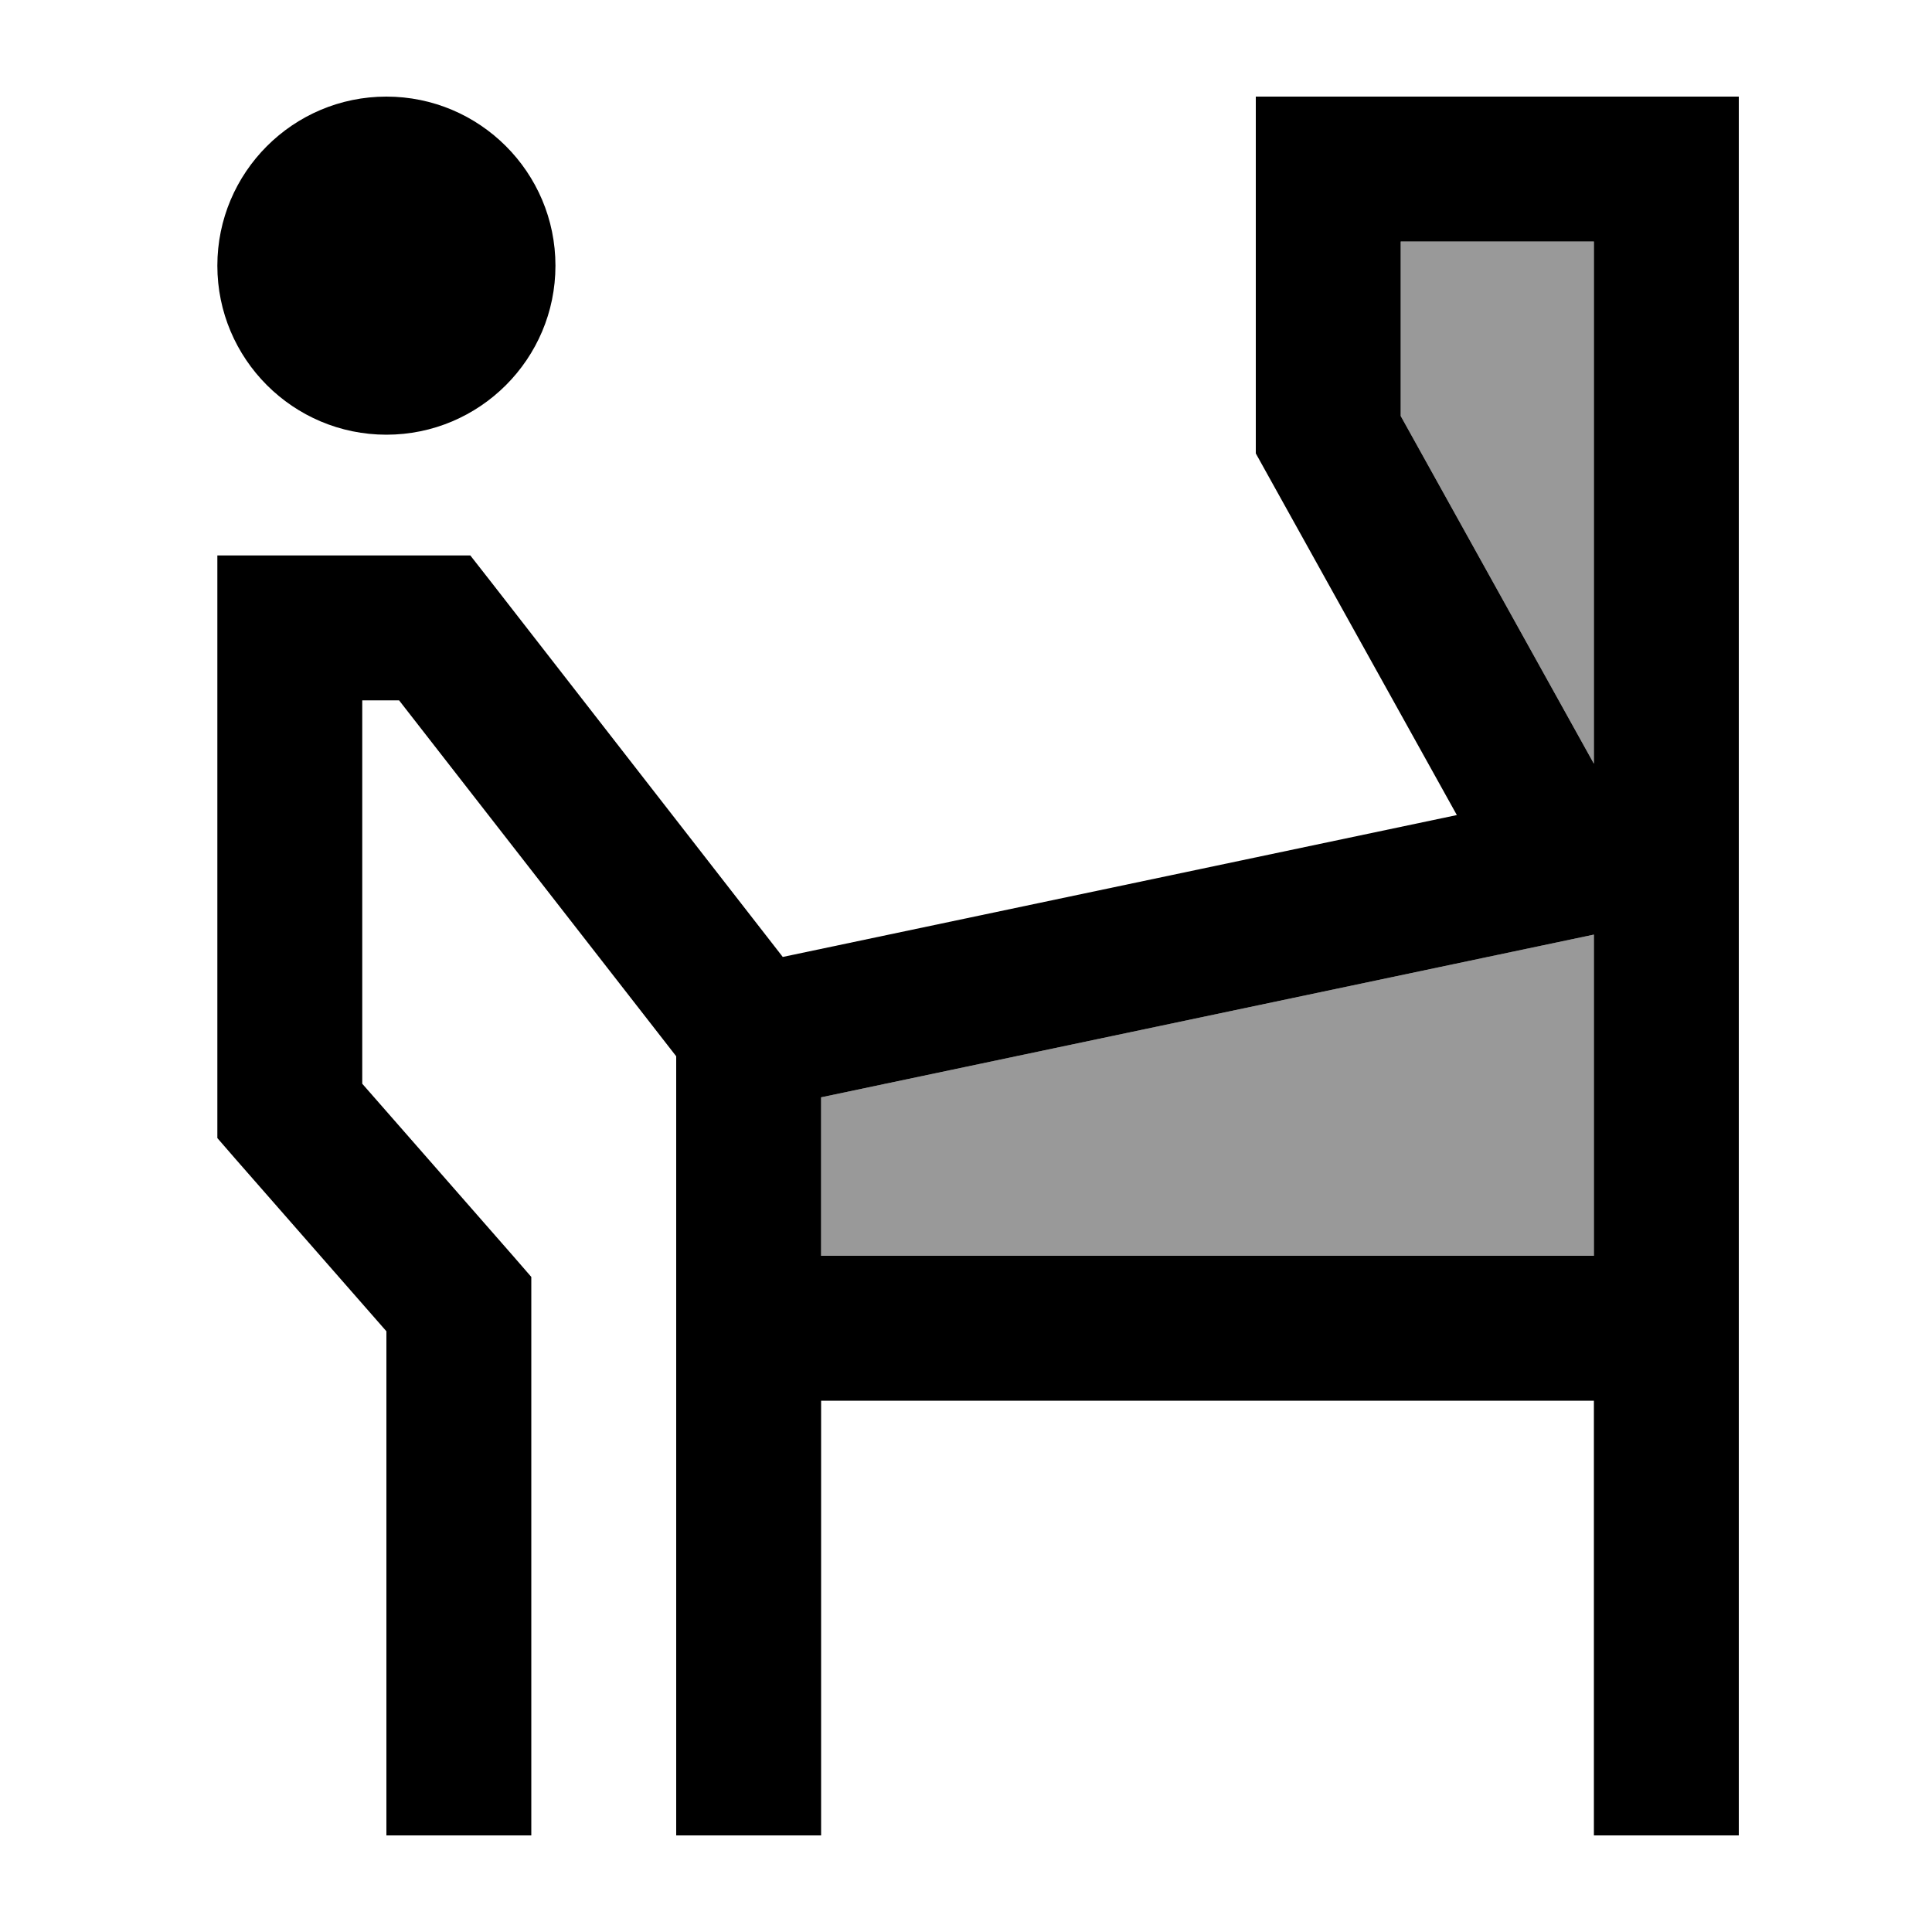
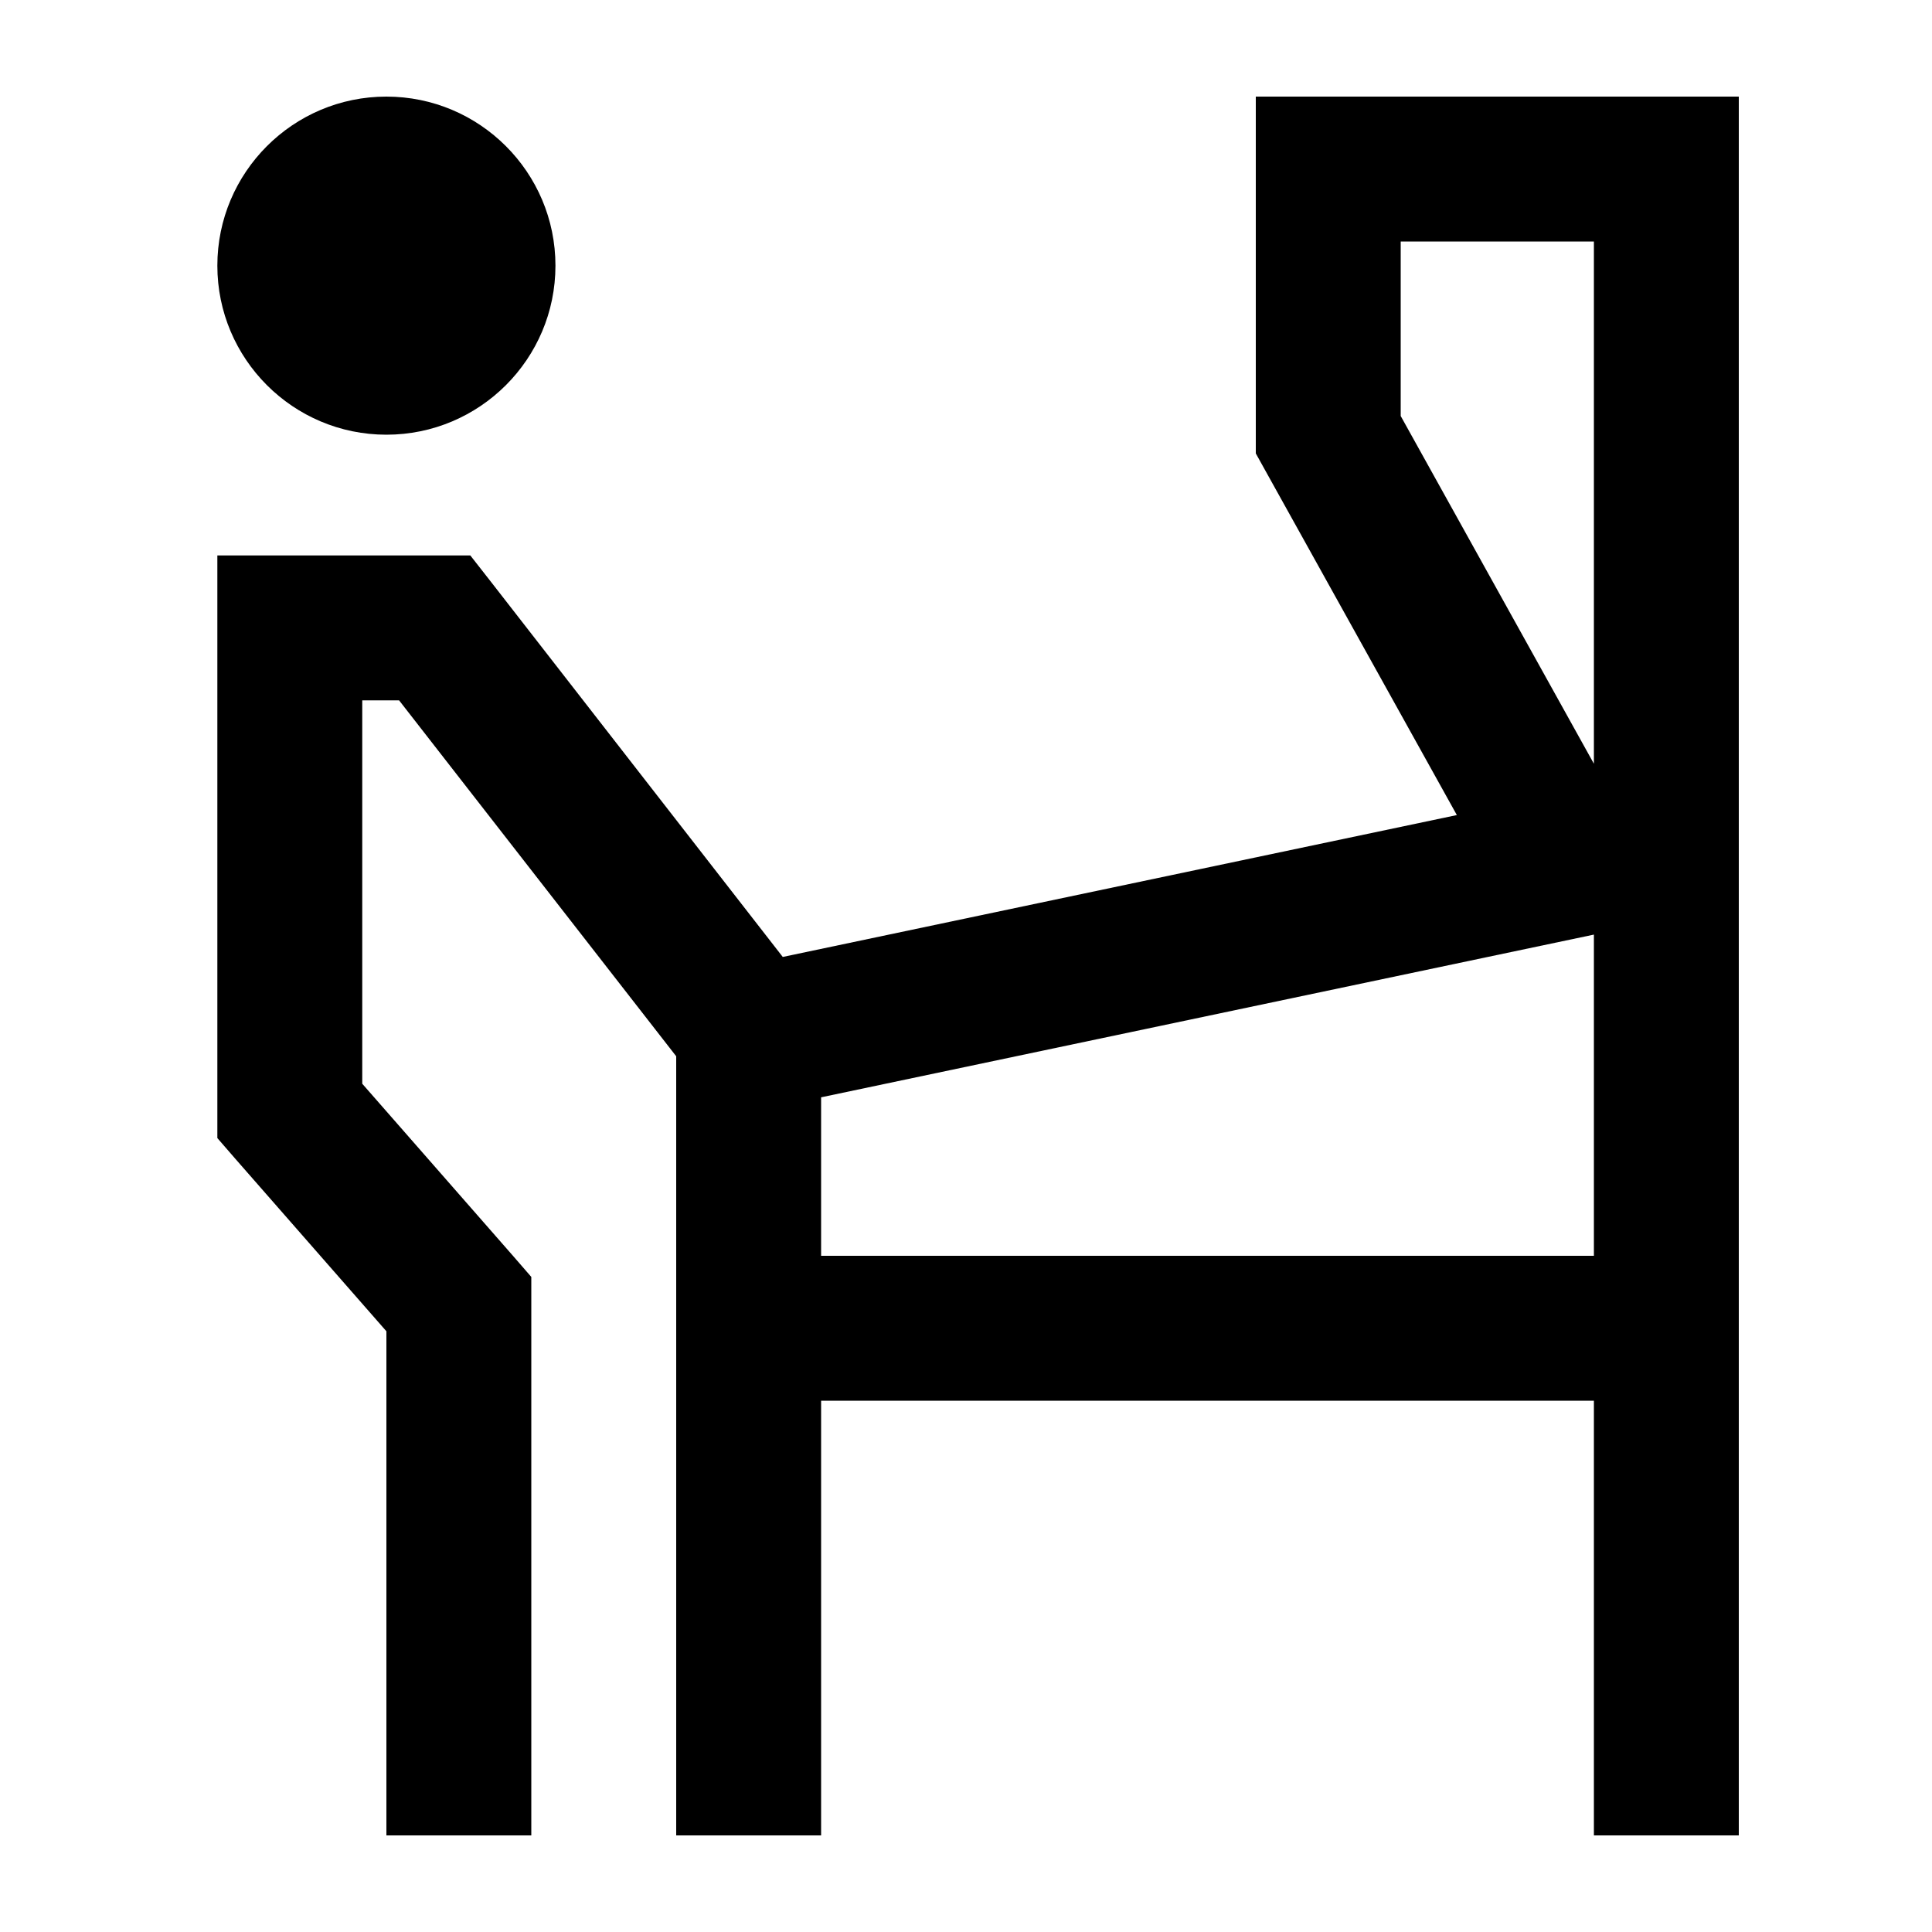
<svg xmlns="http://www.w3.org/2000/svg" viewBox="0 0 640 640">
-   <path opacity=".4" fill="currentColor" d="M272 363.5L528 309.6L528 416L272 416L272 363.5zM464 80L528 80L528 253L464 137.8L464 80z" />
-   <path fill="currentColor" d="M576 608L528 608L528 464L272 464L272 608L224 608L224 349.9L132.2 232L120 232L120 359L170.1 416.2L176 423L176 608L128 608L128 441L77.9 383.8L72 377L72 184L155.8 184L163 193.2L259.3 317L482.6 270L419 155.6L416 150.2L416 32L576 32L576 608zM272 363.5L272 416L528 416L528 309.6L272 363.5zM464 137.8L528 253L528 80L464 80L464 137.8zM128 144C97.1 144 72 118.9 72 88C72 57.1 97.1 32 128 32C158.9 32 184 57.1 184 88C184 118.9 158.9 144 128 144z" />
+   <path fill="currentColor" d="M576 608L528 608L528 464L272 464L272 608L224 608L224 349.9L132.2 232L120 232L120 359L170.1 416.2L176 423L176 608L128 608L128 441L77.9 383.8L72 377L72 184L155.8 184L163 193.2L259.3 317L482.6 270L419 155.6L416 150.2L416 32L576 32L576 608zM272 363.5L272 416L528 416L528 309.6zM464 137.8L528 253L528 80L464 80L464 137.8zM128 144C97.1 144 72 118.9 72 88C72 57.1 97.1 32 128 32C158.9 32 184 57.1 184 88C184 118.9 158.9 144 128 144z" />
</svg>